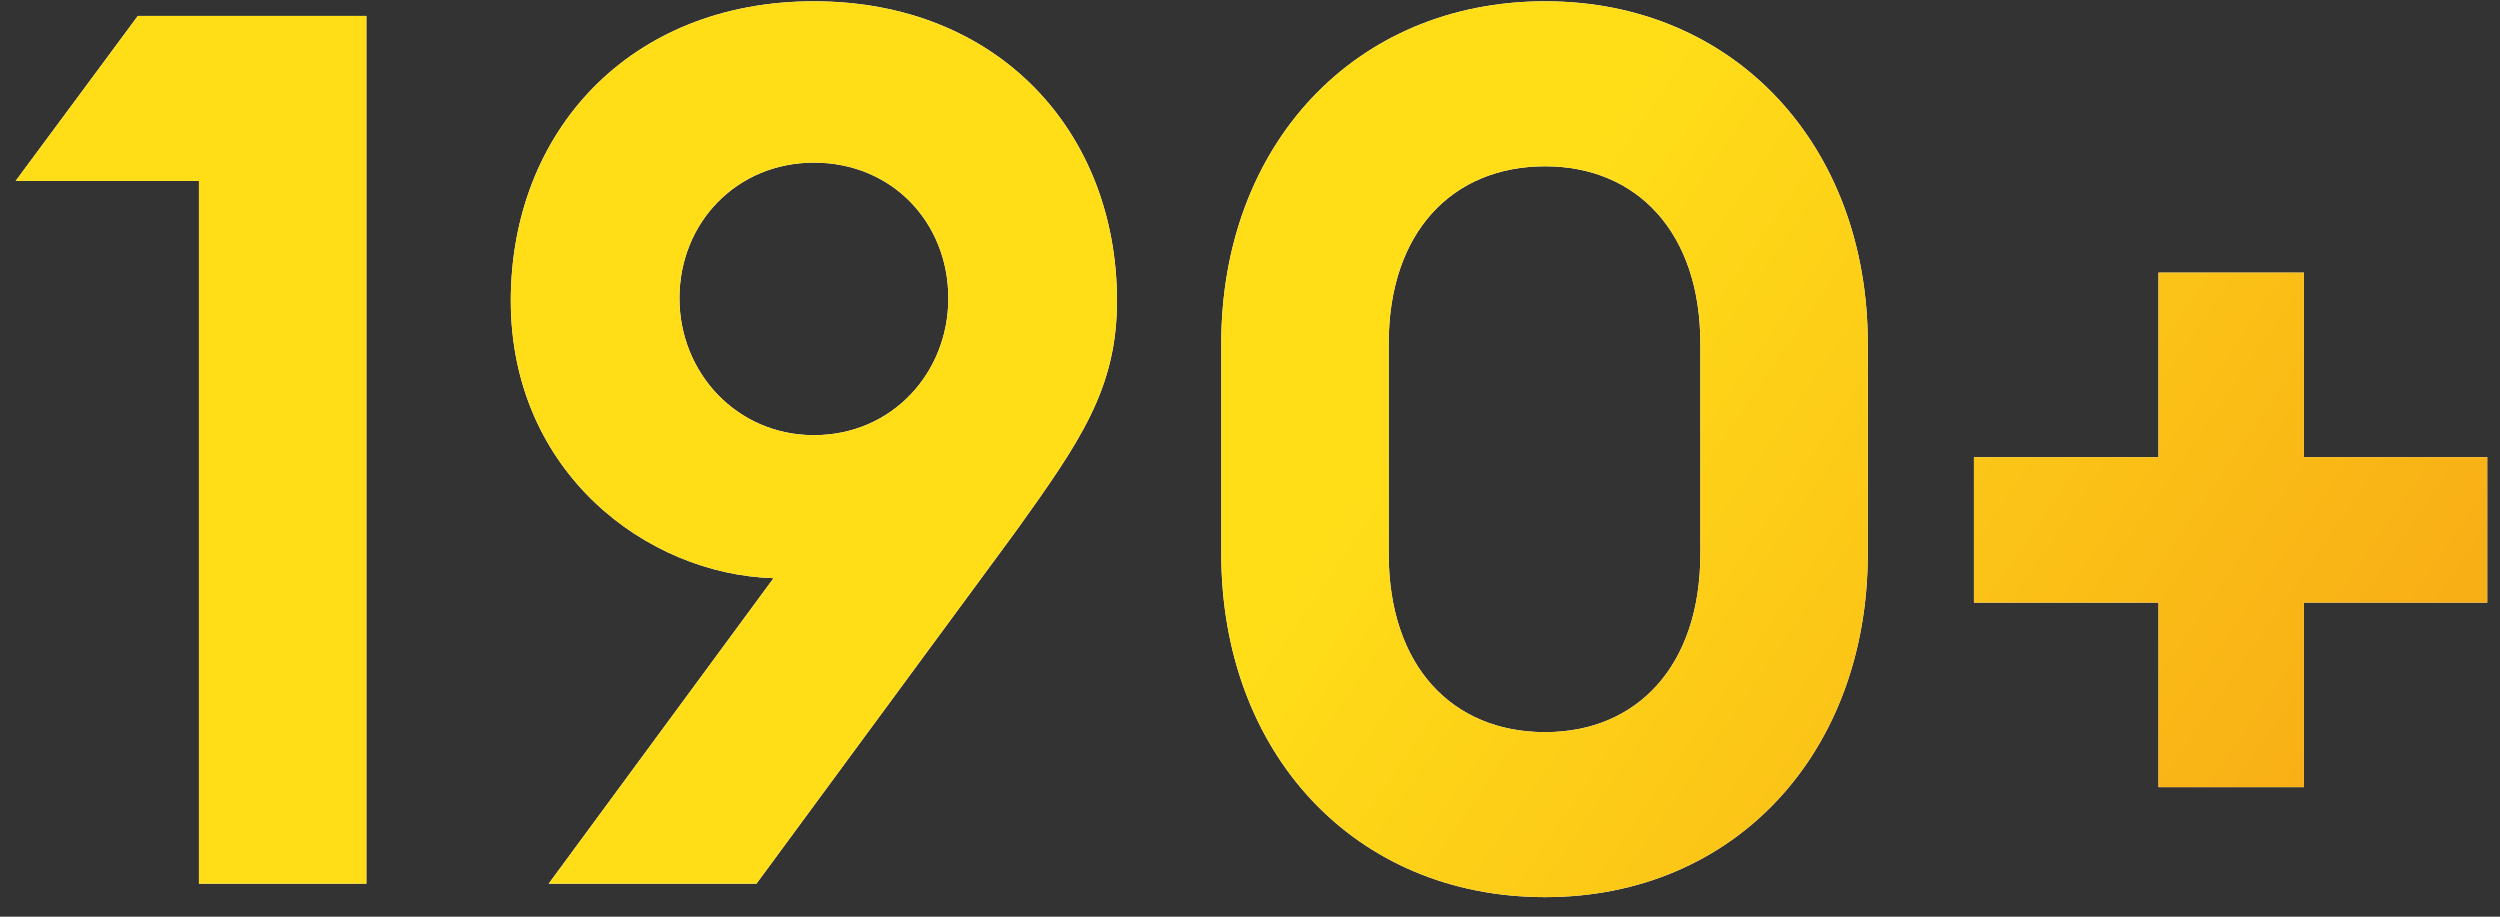
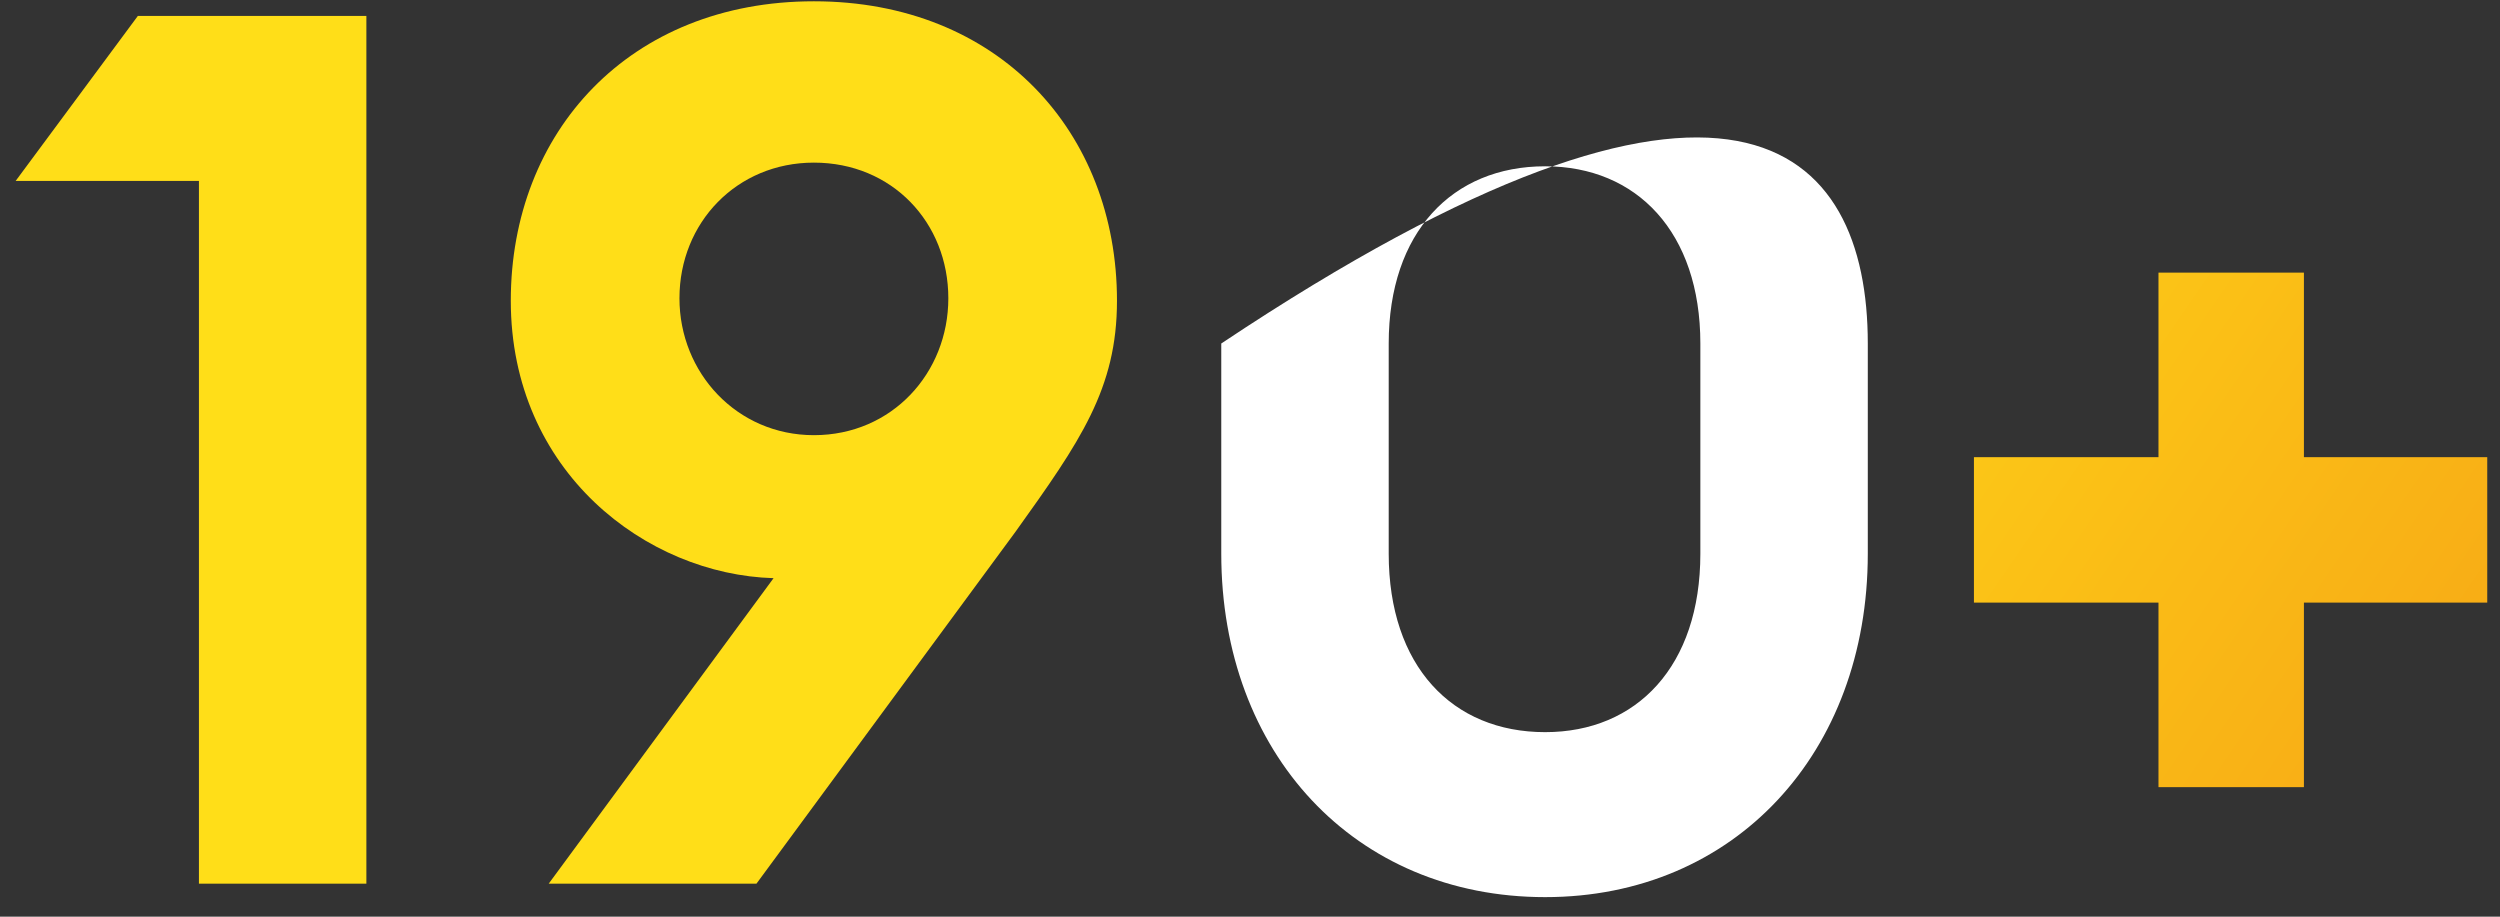
<svg xmlns="http://www.w3.org/2000/svg" width="120" height="44" viewBox="0 0 120 44" fill="none">
  <rect x="0" y="0" width="120" height="44" fill="#333333" stroke="none" />
-   <path d="M9.549 42.417V8.686H0.75L6.616 0.766H17.586V42.417H9.549Z" fill="white" />
  <path d="M9.549 42.417V8.686H0.75L6.616 0.766H17.586V42.417H9.549Z" fill="url(#paint0_linear_2184_5454)" />
-   <path d="M26.337 42.417L37.131 27.752C31.03 27.576 24.518 22.648 24.518 14.435C24.518 6.339 30.209 0.062 39.067 0.062C47.925 0.062 53.615 6.339 53.615 14.435C53.615 18.659 51.855 21.181 48.746 25.522L36.309 42.417H26.337ZM32.614 14.318C32.614 17.896 35.371 20.888 39.067 20.888C42.821 20.888 45.52 17.896 45.52 14.318C45.52 10.681 42.821 7.806 39.067 7.806C35.371 7.806 32.614 10.681 32.614 14.318Z" fill="white" />
  <path d="M26.337 42.417L37.131 27.752C31.03 27.576 24.518 22.648 24.518 14.435C24.518 6.339 30.209 0.062 39.067 0.062C47.925 0.062 53.615 6.339 53.615 14.435C53.615 18.659 51.855 21.181 48.746 25.522L36.309 42.417H26.337ZM32.614 14.318C32.614 17.896 35.371 20.888 39.067 20.888C42.821 20.888 45.52 17.896 45.52 14.318C45.52 10.681 42.821 7.806 39.067 7.806C35.371 7.806 32.614 10.681 32.614 14.318Z" fill="url(#paint1_linear_2184_5454)" />
-   <path d="M89.654 26.578C89.654 36.14 83.26 43.062 74.167 43.062C65.015 43.062 58.621 36.14 58.621 26.578V16.488C58.621 6.985 65.015 0.062 74.167 0.062C83.26 0.062 89.654 6.985 89.654 16.488V26.578ZM66.658 26.578C66.658 31.975 69.708 35.143 74.167 35.143C78.567 35.143 81.617 31.975 81.617 26.578V16.488C81.617 11.15 78.567 7.982 74.167 7.982C69.708 7.982 66.658 11.15 66.658 16.488V26.578Z" fill="white" />
-   <path d="M89.654 26.578C89.654 36.14 83.26 43.062 74.167 43.062C65.015 43.062 58.621 36.14 58.621 26.578V16.488C58.621 6.985 65.015 0.062 74.167 0.062C83.26 0.062 89.654 6.985 89.654 16.488V26.578ZM66.658 26.578C66.658 31.975 69.708 35.143 74.167 35.143C78.567 35.143 81.617 31.975 81.617 26.578V16.488C81.617 11.15 78.567 7.982 74.167 7.982C69.708 7.982 66.658 11.15 66.658 16.488V26.578Z" fill="url(#paint2_linear_2184_5454)" />
-   <path d="M94.749 28.925V21.944H103.607V13.086H110.588V21.944H119.388V28.925H110.588V37.783H103.607V28.925H94.749Z" fill="white" />
+   <path d="M89.654 26.578C89.654 36.14 83.26 43.062 74.167 43.062C65.015 43.062 58.621 36.14 58.621 26.578V16.488C83.26 0.062 89.654 6.985 89.654 16.488V26.578ZM66.658 26.578C66.658 31.975 69.708 35.143 74.167 35.143C78.567 35.143 81.617 31.975 81.617 26.578V16.488C81.617 11.15 78.567 7.982 74.167 7.982C69.708 7.982 66.658 11.15 66.658 16.488V26.578Z" fill="white" />
  <path d="M94.749 28.925V21.944H103.607V13.086H110.588V21.944H119.388V28.925H110.588V37.783H103.607V28.925H94.749Z" fill="url(#paint3_linear_2184_5454)" />
  <defs>
    <linearGradient id="paint0_linear_2184_5454" x1="4.142" y1="-0.954" x2="103.224" y2="66.993" gradientUnits="userSpaceOnUse">
      <stop offset="0.532" stop-color="#FFDE18" />
      <stop offset="1" stop-color="#F7A515" />
    </linearGradient>
    <linearGradient id="paint1_linear_2184_5454" x1="4.142" y1="-0.954" x2="103.224" y2="66.993" gradientUnits="userSpaceOnUse">
      <stop offset="0.532" stop-color="#FFDE18" />
      <stop offset="1" stop-color="#F7A515" />
    </linearGradient>
    <linearGradient id="paint2_linear_2184_5454" x1="4.142" y1="-0.954" x2="103.224" y2="66.993" gradientUnits="userSpaceOnUse">
      <stop offset="0.532" stop-color="#FFDE18" />
      <stop offset="1" stop-color="#F7A515" />
    </linearGradient>
    <linearGradient id="paint3_linear_2184_5454" x1="4.142" y1="-0.954" x2="103.224" y2="66.993" gradientUnits="userSpaceOnUse">
      <stop offset="0.532" stop-color="#FFDE18" />
      <stop offset="1" stop-color="#F7A515" />
    </linearGradient>
  </defs>
</svg>